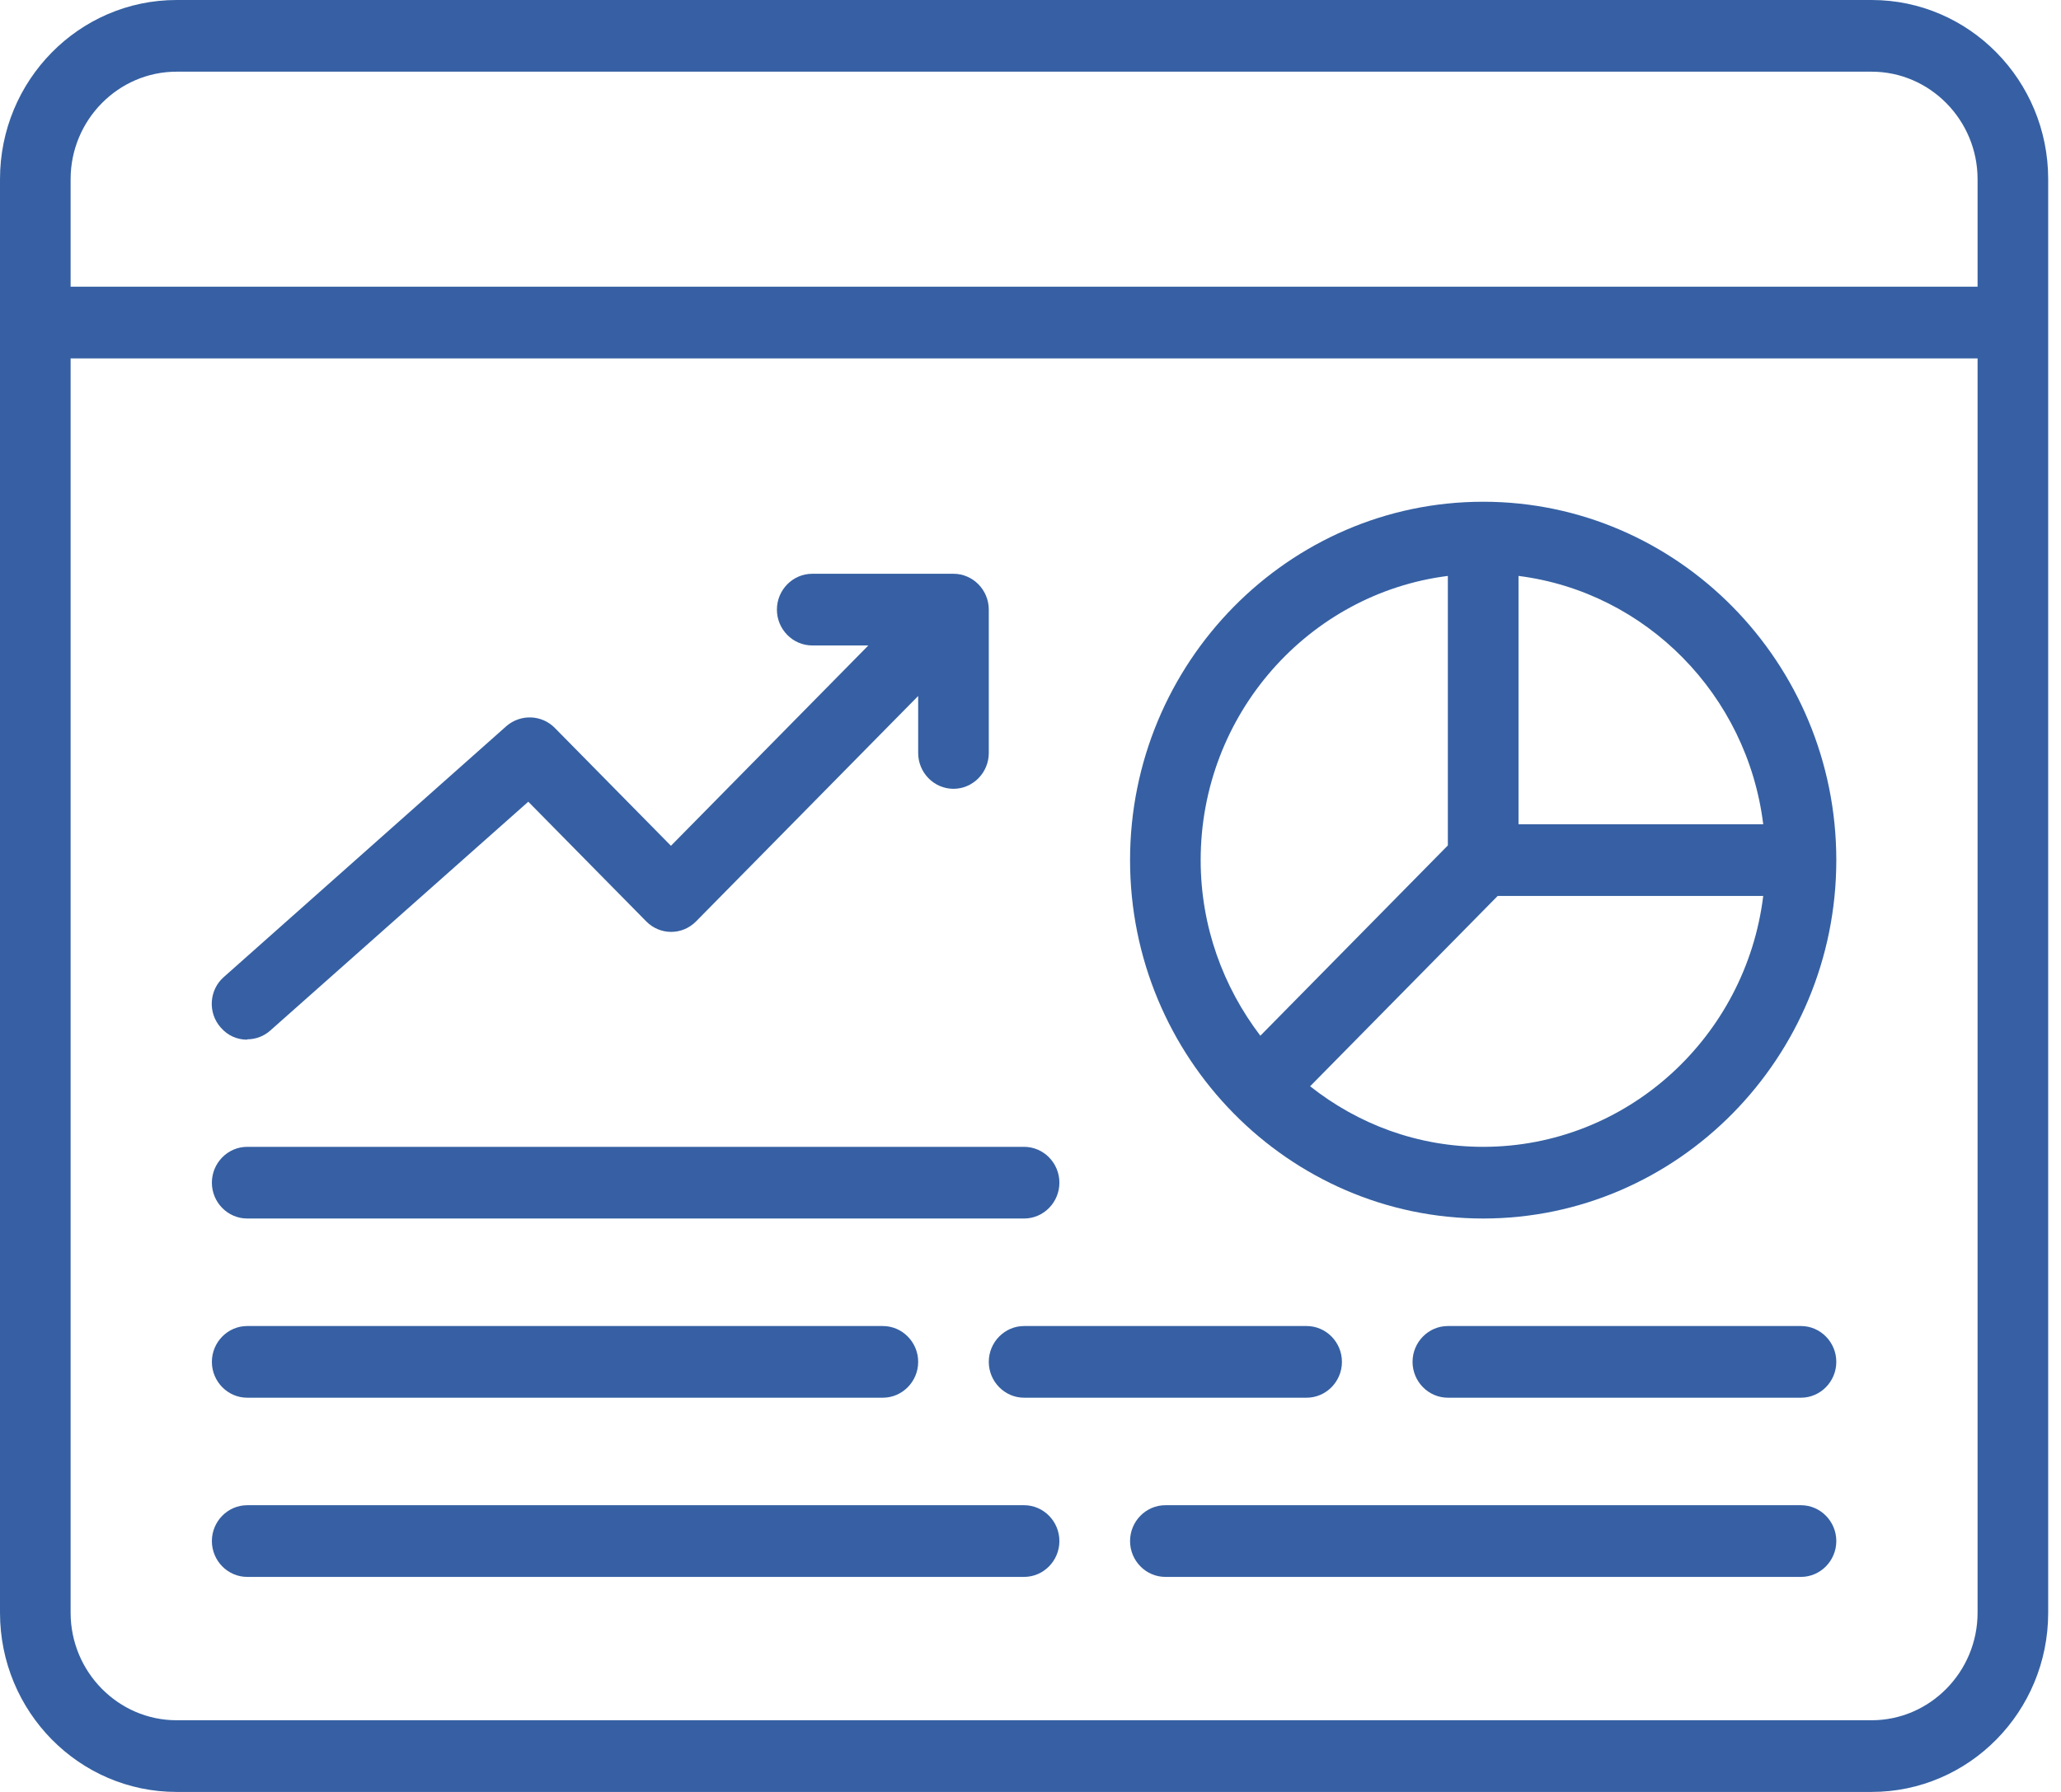
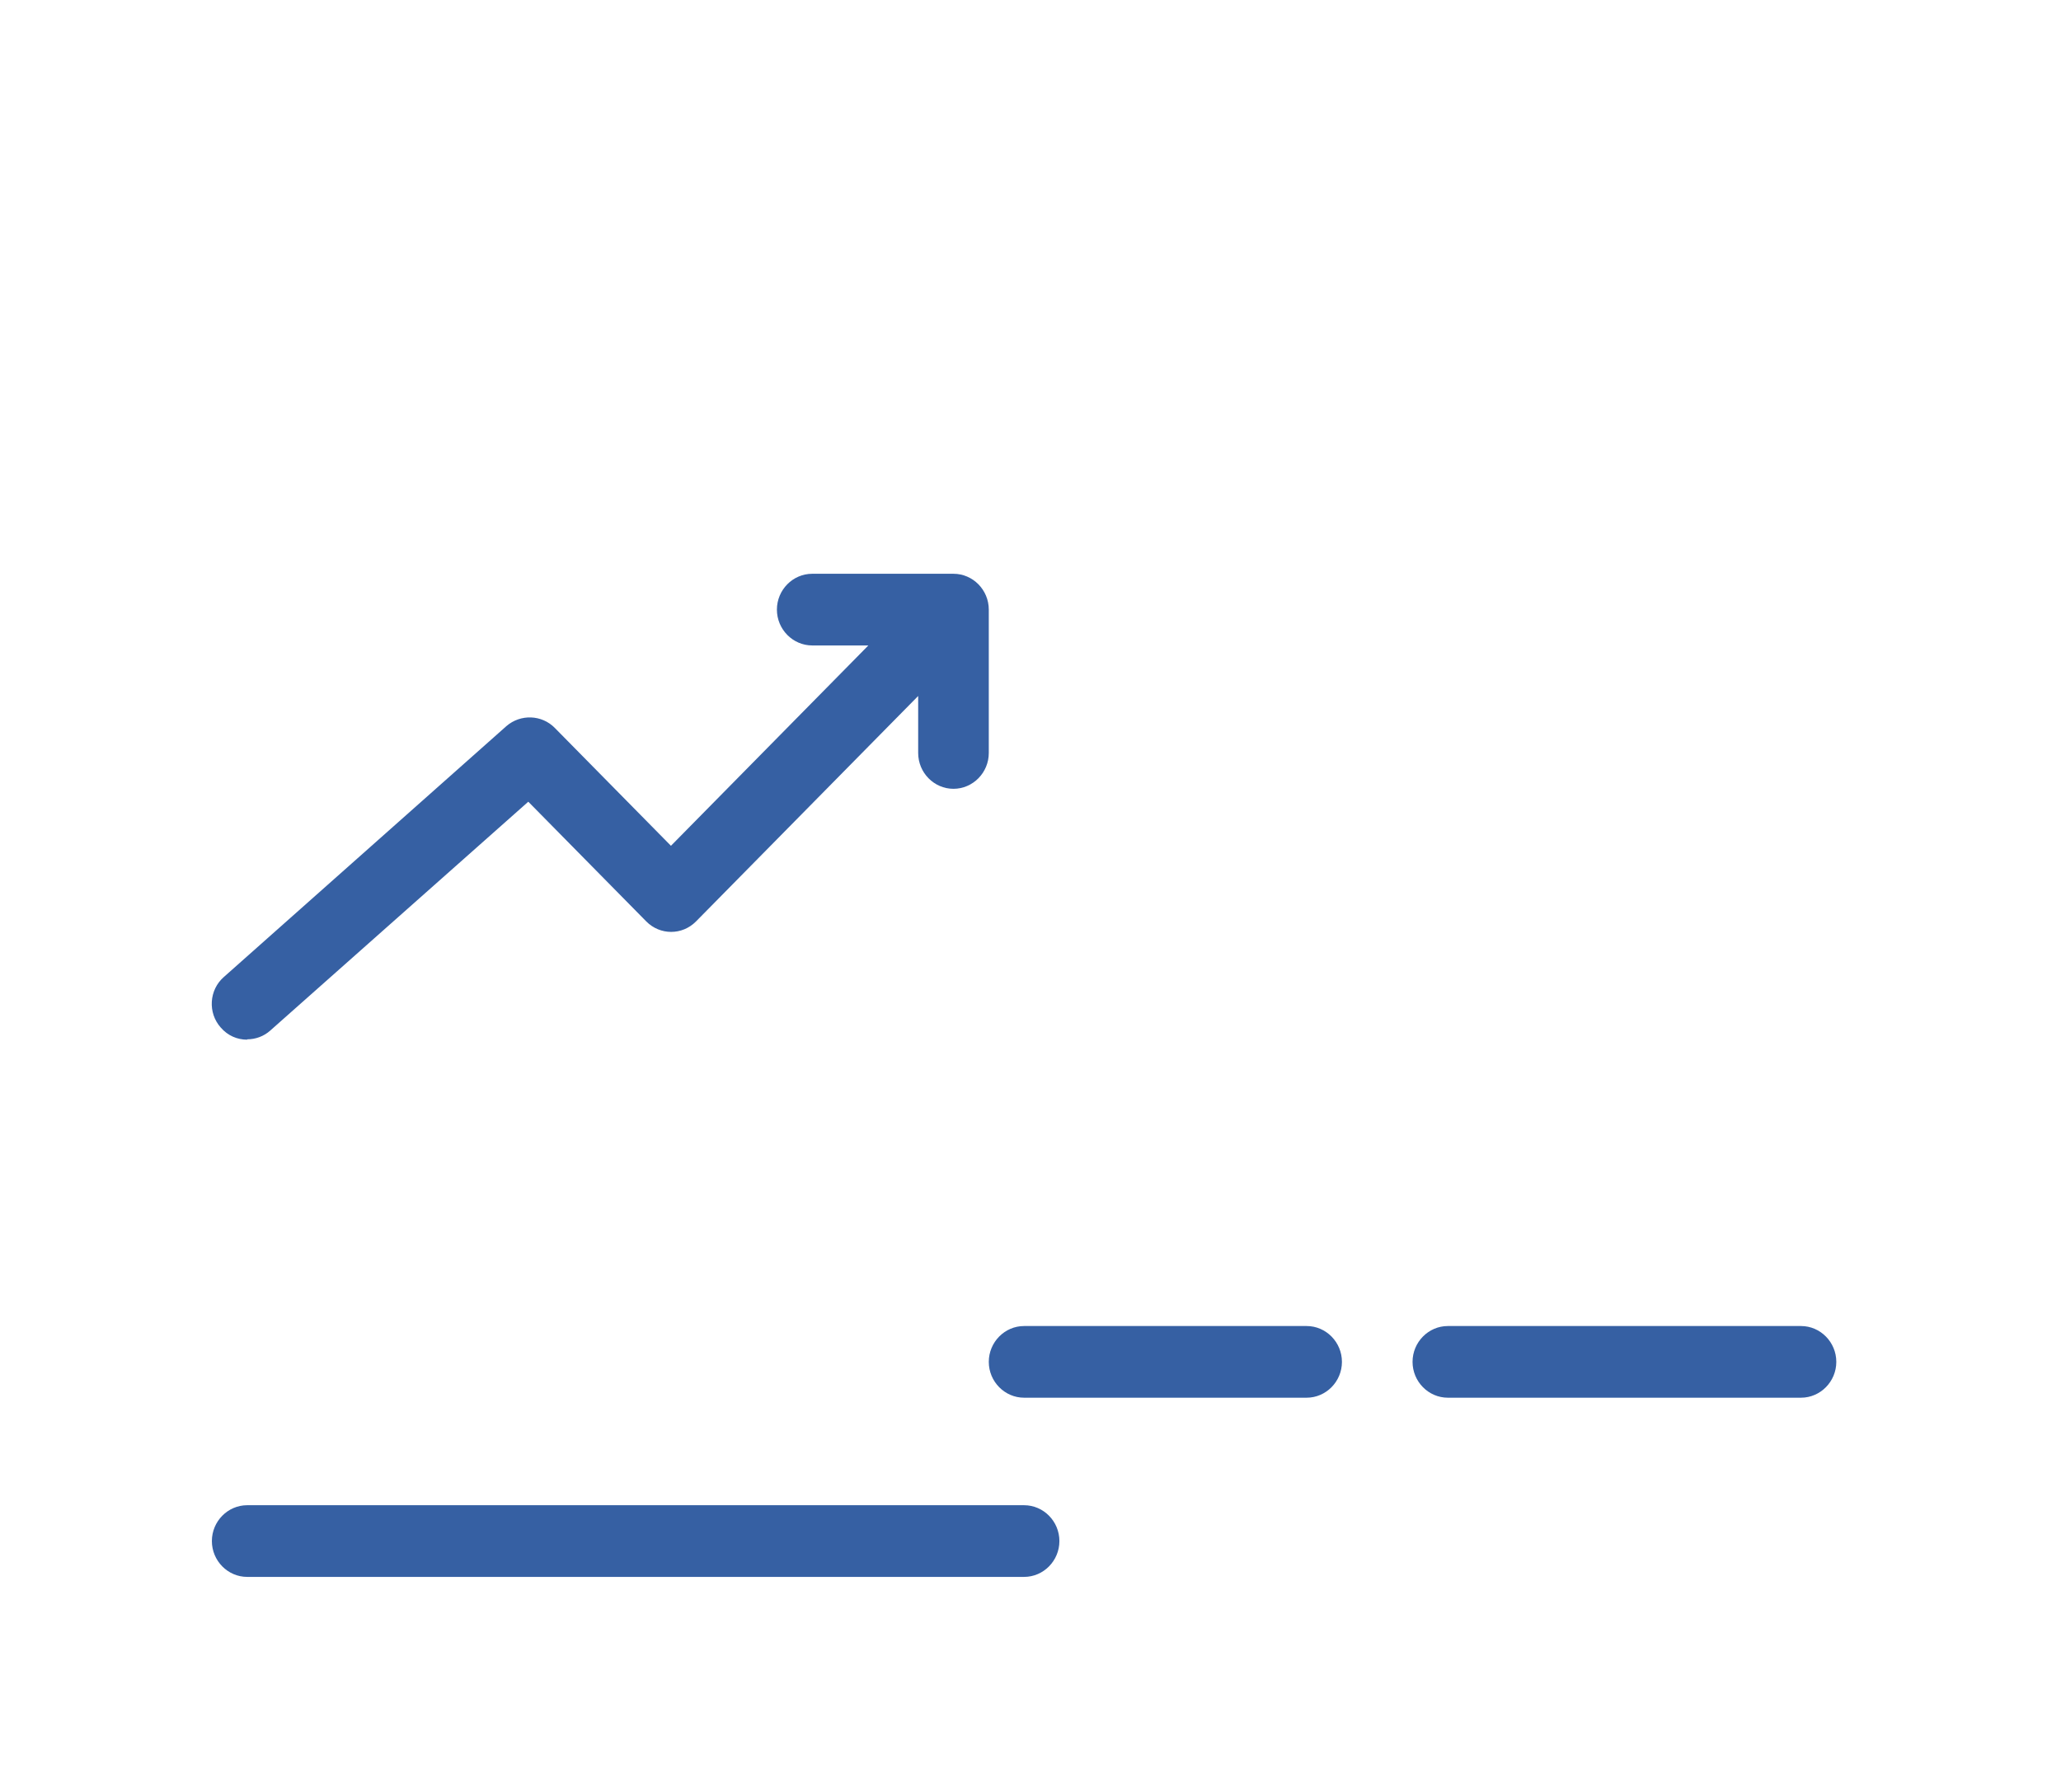
<svg xmlns="http://www.w3.org/2000/svg" width="46" height="40" viewBox="0 0 46 40" fill="none">
-   <path d="M41.773 0H3.941C1.766 0 0 1.792 0 4V36C0 38.208 1.766 40 3.941 40H41.773C43.949 40 45.714 38.208 45.714 36V4C45.714 1.792 43.949 0 41.773 0ZM1.576 4C1.576 2.68 2.64 1.6 3.941 1.6H41.773C43.074 1.6 44.138 2.68 44.138 4V6.4H1.576V4ZM41.773 38.4H3.941C2.64 38.4 1.576 37.32 1.576 36V8H44.138V36C44.138 37.32 43.074 38.4 41.773 38.4Z" fill="#3660a3" />
-   <path d="M33.103 11.2C28.761 11.2 25.222 14.792 25.222 19.2C25.222 23.608 28.761 27.2 33.103 27.2C37.446 27.2 40.985 23.608 40.985 19.2C40.985 14.792 37.446 11.2 33.103 11.2ZM39.354 18.4H33.892V12.856C36.737 13.216 38.999 15.512 39.354 18.4ZM32.315 12.856V18.872L28.13 23.12C27.302 22.032 26.798 20.68 26.798 19.2C26.798 15.944 29.21 13.248 32.315 12.856ZM33.103 25.6C31.645 25.6 30.313 25.096 29.241 24.248L33.427 20H39.354C38.968 23.152 36.311 25.6 33.103 25.6Z" fill="#3660a3" />
  <path d="M5.517 23.2C5.699 23.2 5.888 23.136 6.037 23L11.791 17.896L14.424 20.568C14.731 20.88 15.228 20.88 15.535 20.568L20.493 15.536V16.808C20.493 17.248 20.847 17.608 21.281 17.608C21.714 17.608 22.069 17.248 22.069 16.808V13.608C22.069 13.168 21.714 12.808 21.281 12.808H18.128C17.695 12.808 17.34 13.168 17.34 13.608C17.34 14.048 17.695 14.408 18.128 14.408H19.381L14.975 18.88L12.382 16.248C12.091 15.952 11.618 15.936 11.303 16.208L4.997 21.808C4.666 22.096 4.634 22.608 4.926 22.936C5.084 23.12 5.297 23.208 5.517 23.208V23.2Z" fill="#3660a3" />
  <path d="M22.857 33.6H5.517C5.084 33.6 4.729 33.96 4.729 34.4C4.729 34.84 5.084 35.2 5.517 35.2H22.857C23.291 35.2 23.645 34.84 23.645 34.4C23.645 33.96 23.291 33.6 22.857 33.6Z" fill="#3660a3" />
-   <path d="M40.197 33.6H26.01C25.576 33.6 25.222 33.96 25.222 34.4C25.222 34.84 25.576 35.2 26.01 35.2H40.197C40.63 35.2 40.985 34.84 40.985 34.4C40.985 33.96 40.63 33.6 40.197 33.6Z" fill="#3660a3" />
  <path d="M22.069 30.4C22.069 30.84 22.424 31.2 22.857 31.2H29.163C29.596 31.2 29.951 30.84 29.951 30.4C29.951 29.96 29.596 29.6 29.163 29.6H22.857C22.424 29.6 22.069 29.96 22.069 30.4Z" fill="#3660a3" />
-   <path d="M5.517 31.2H19.704C20.138 31.2 20.493 30.84 20.493 30.4C20.493 29.96 20.138 29.6 19.704 29.6H5.517C5.084 29.6 4.729 29.96 4.729 30.4C4.729 30.84 5.084 31.2 5.517 31.2Z" fill="#3660a3" />
  <path d="M40.197 29.6H32.315C31.882 29.6 31.527 29.96 31.527 30.4C31.527 30.84 31.882 31.2 32.315 31.2H40.197C40.63 31.2 40.985 30.84 40.985 30.4C40.985 29.96 40.63 29.6 40.197 29.6Z" fill="#3660a3" />
-   <path d="M5.517 27.2H22.857C23.291 27.2 23.645 26.84 23.645 26.4C23.645 25.96 23.291 25.6 22.857 25.6H5.517C5.084 25.6 4.729 25.96 4.729 26.4C4.729 26.84 5.084 27.2 5.517 27.2Z" fill="#3660a3" />
</svg>